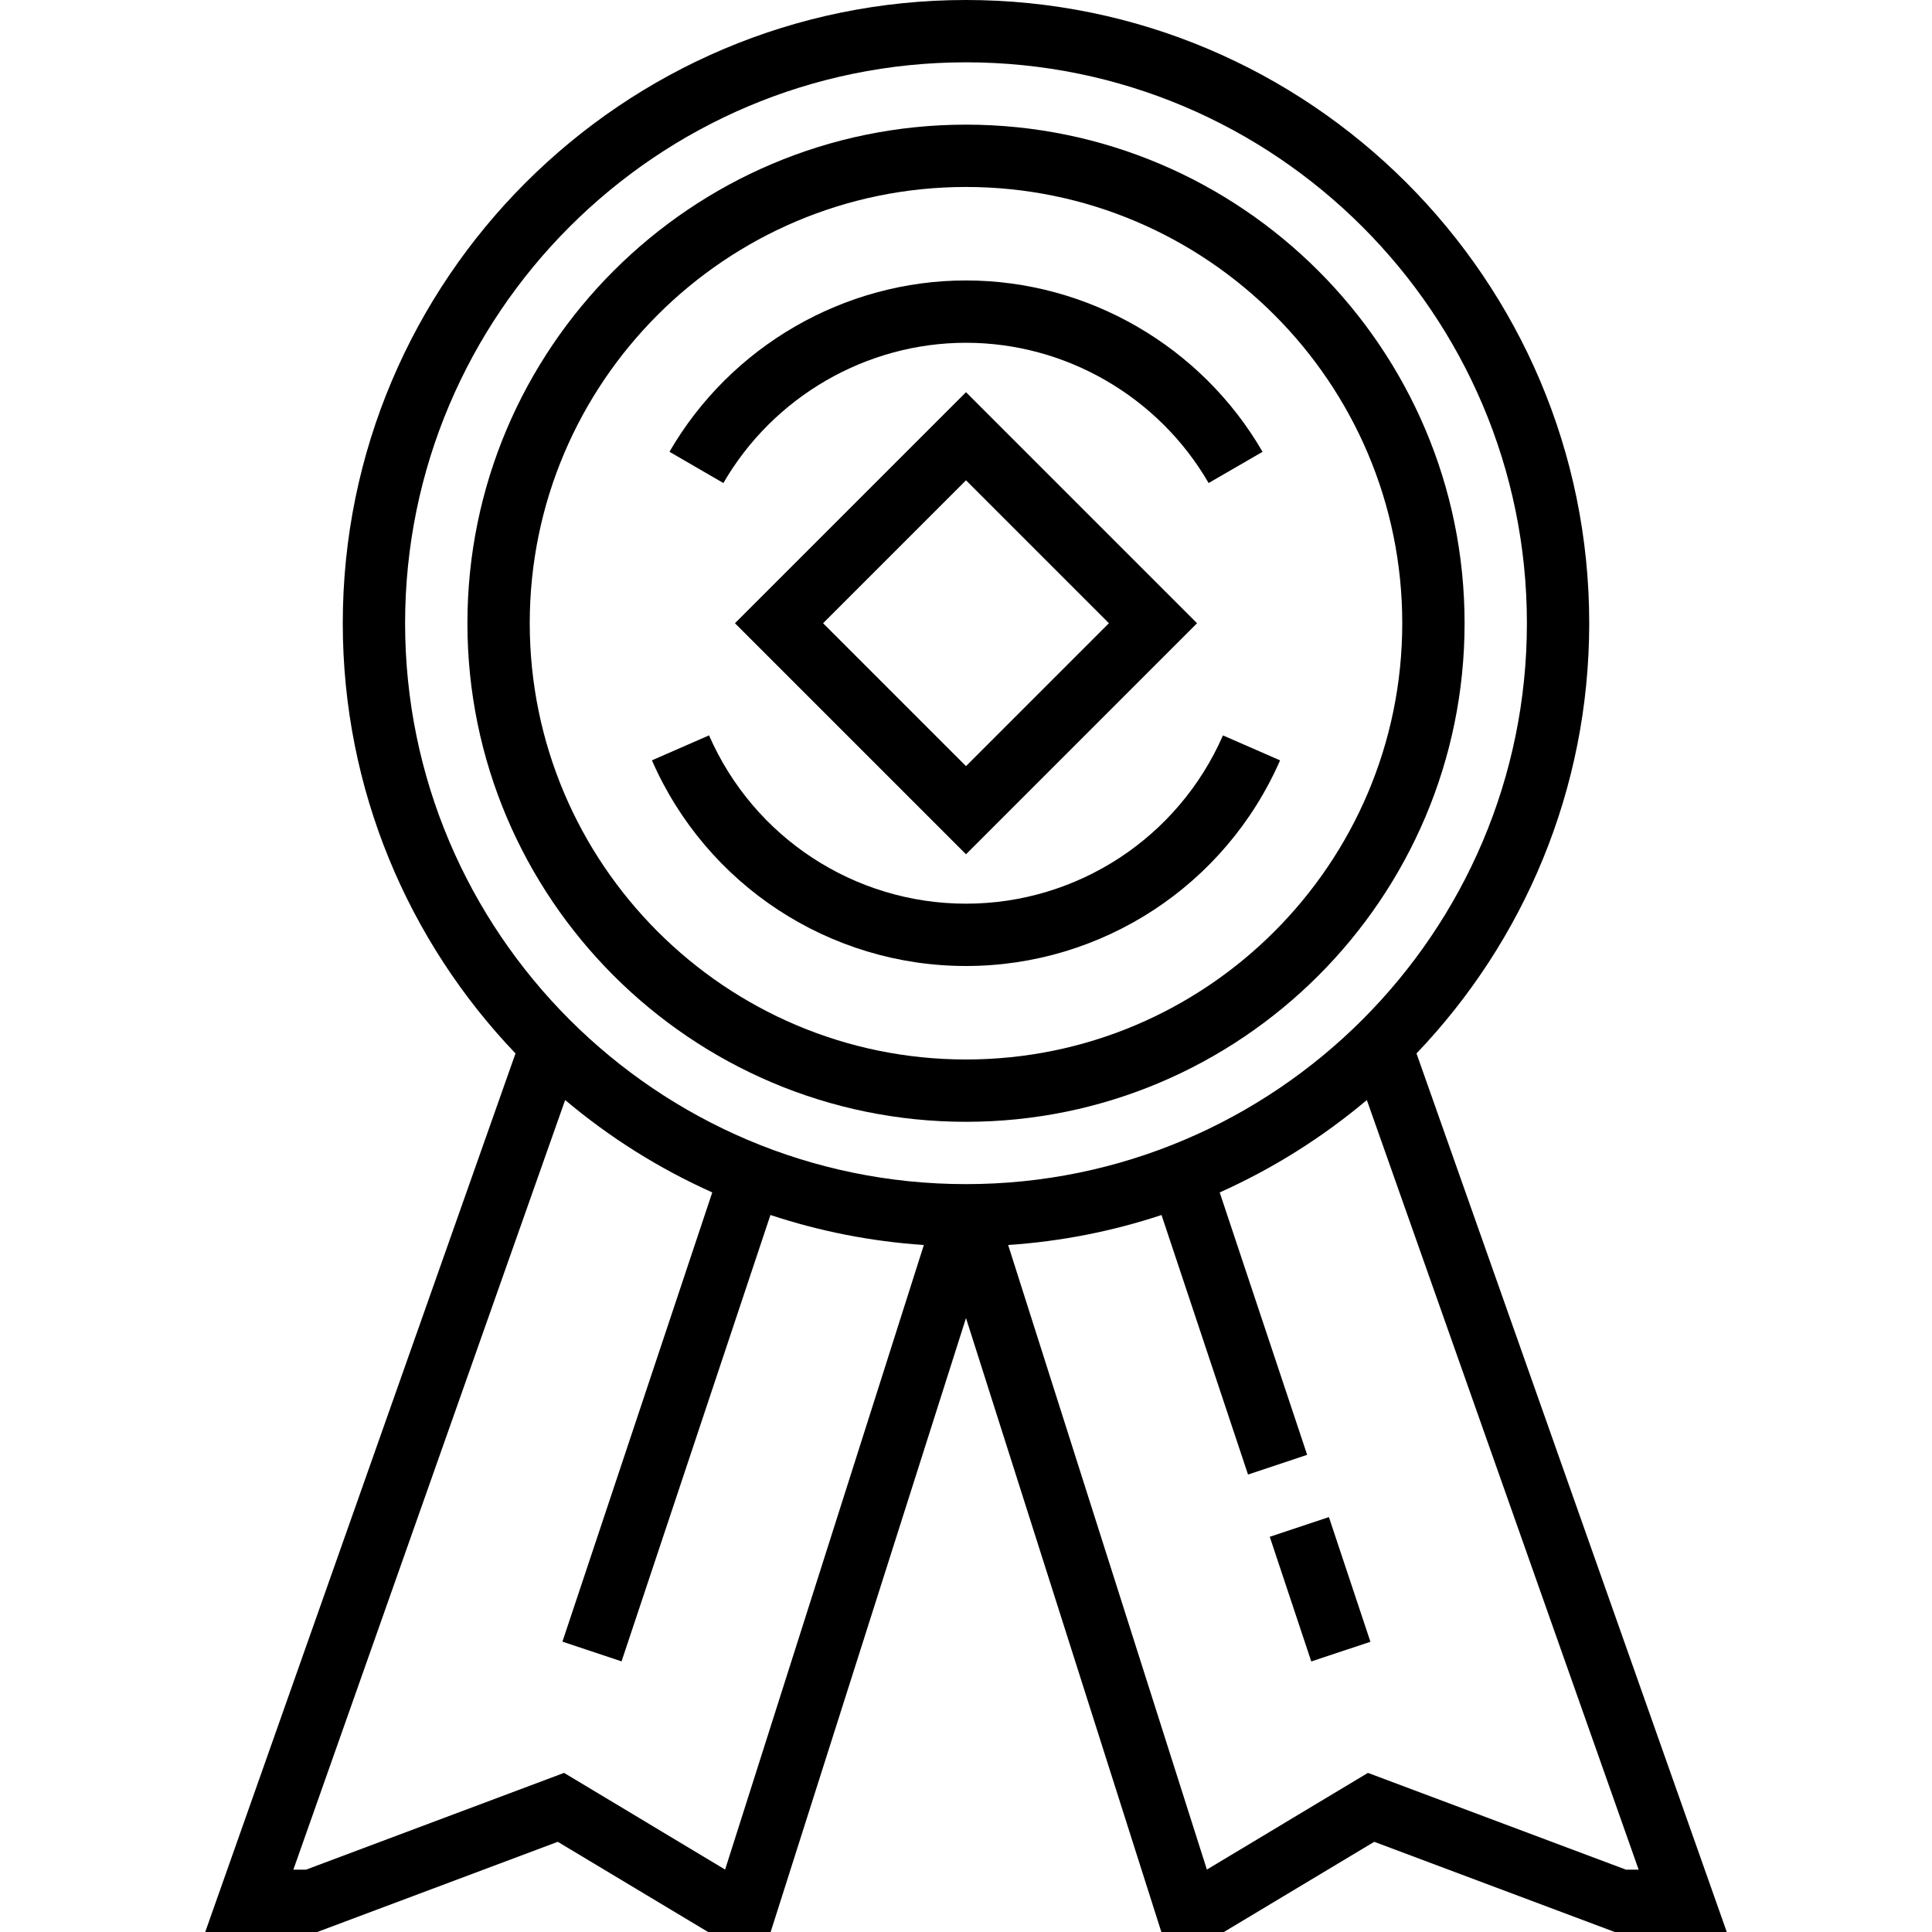
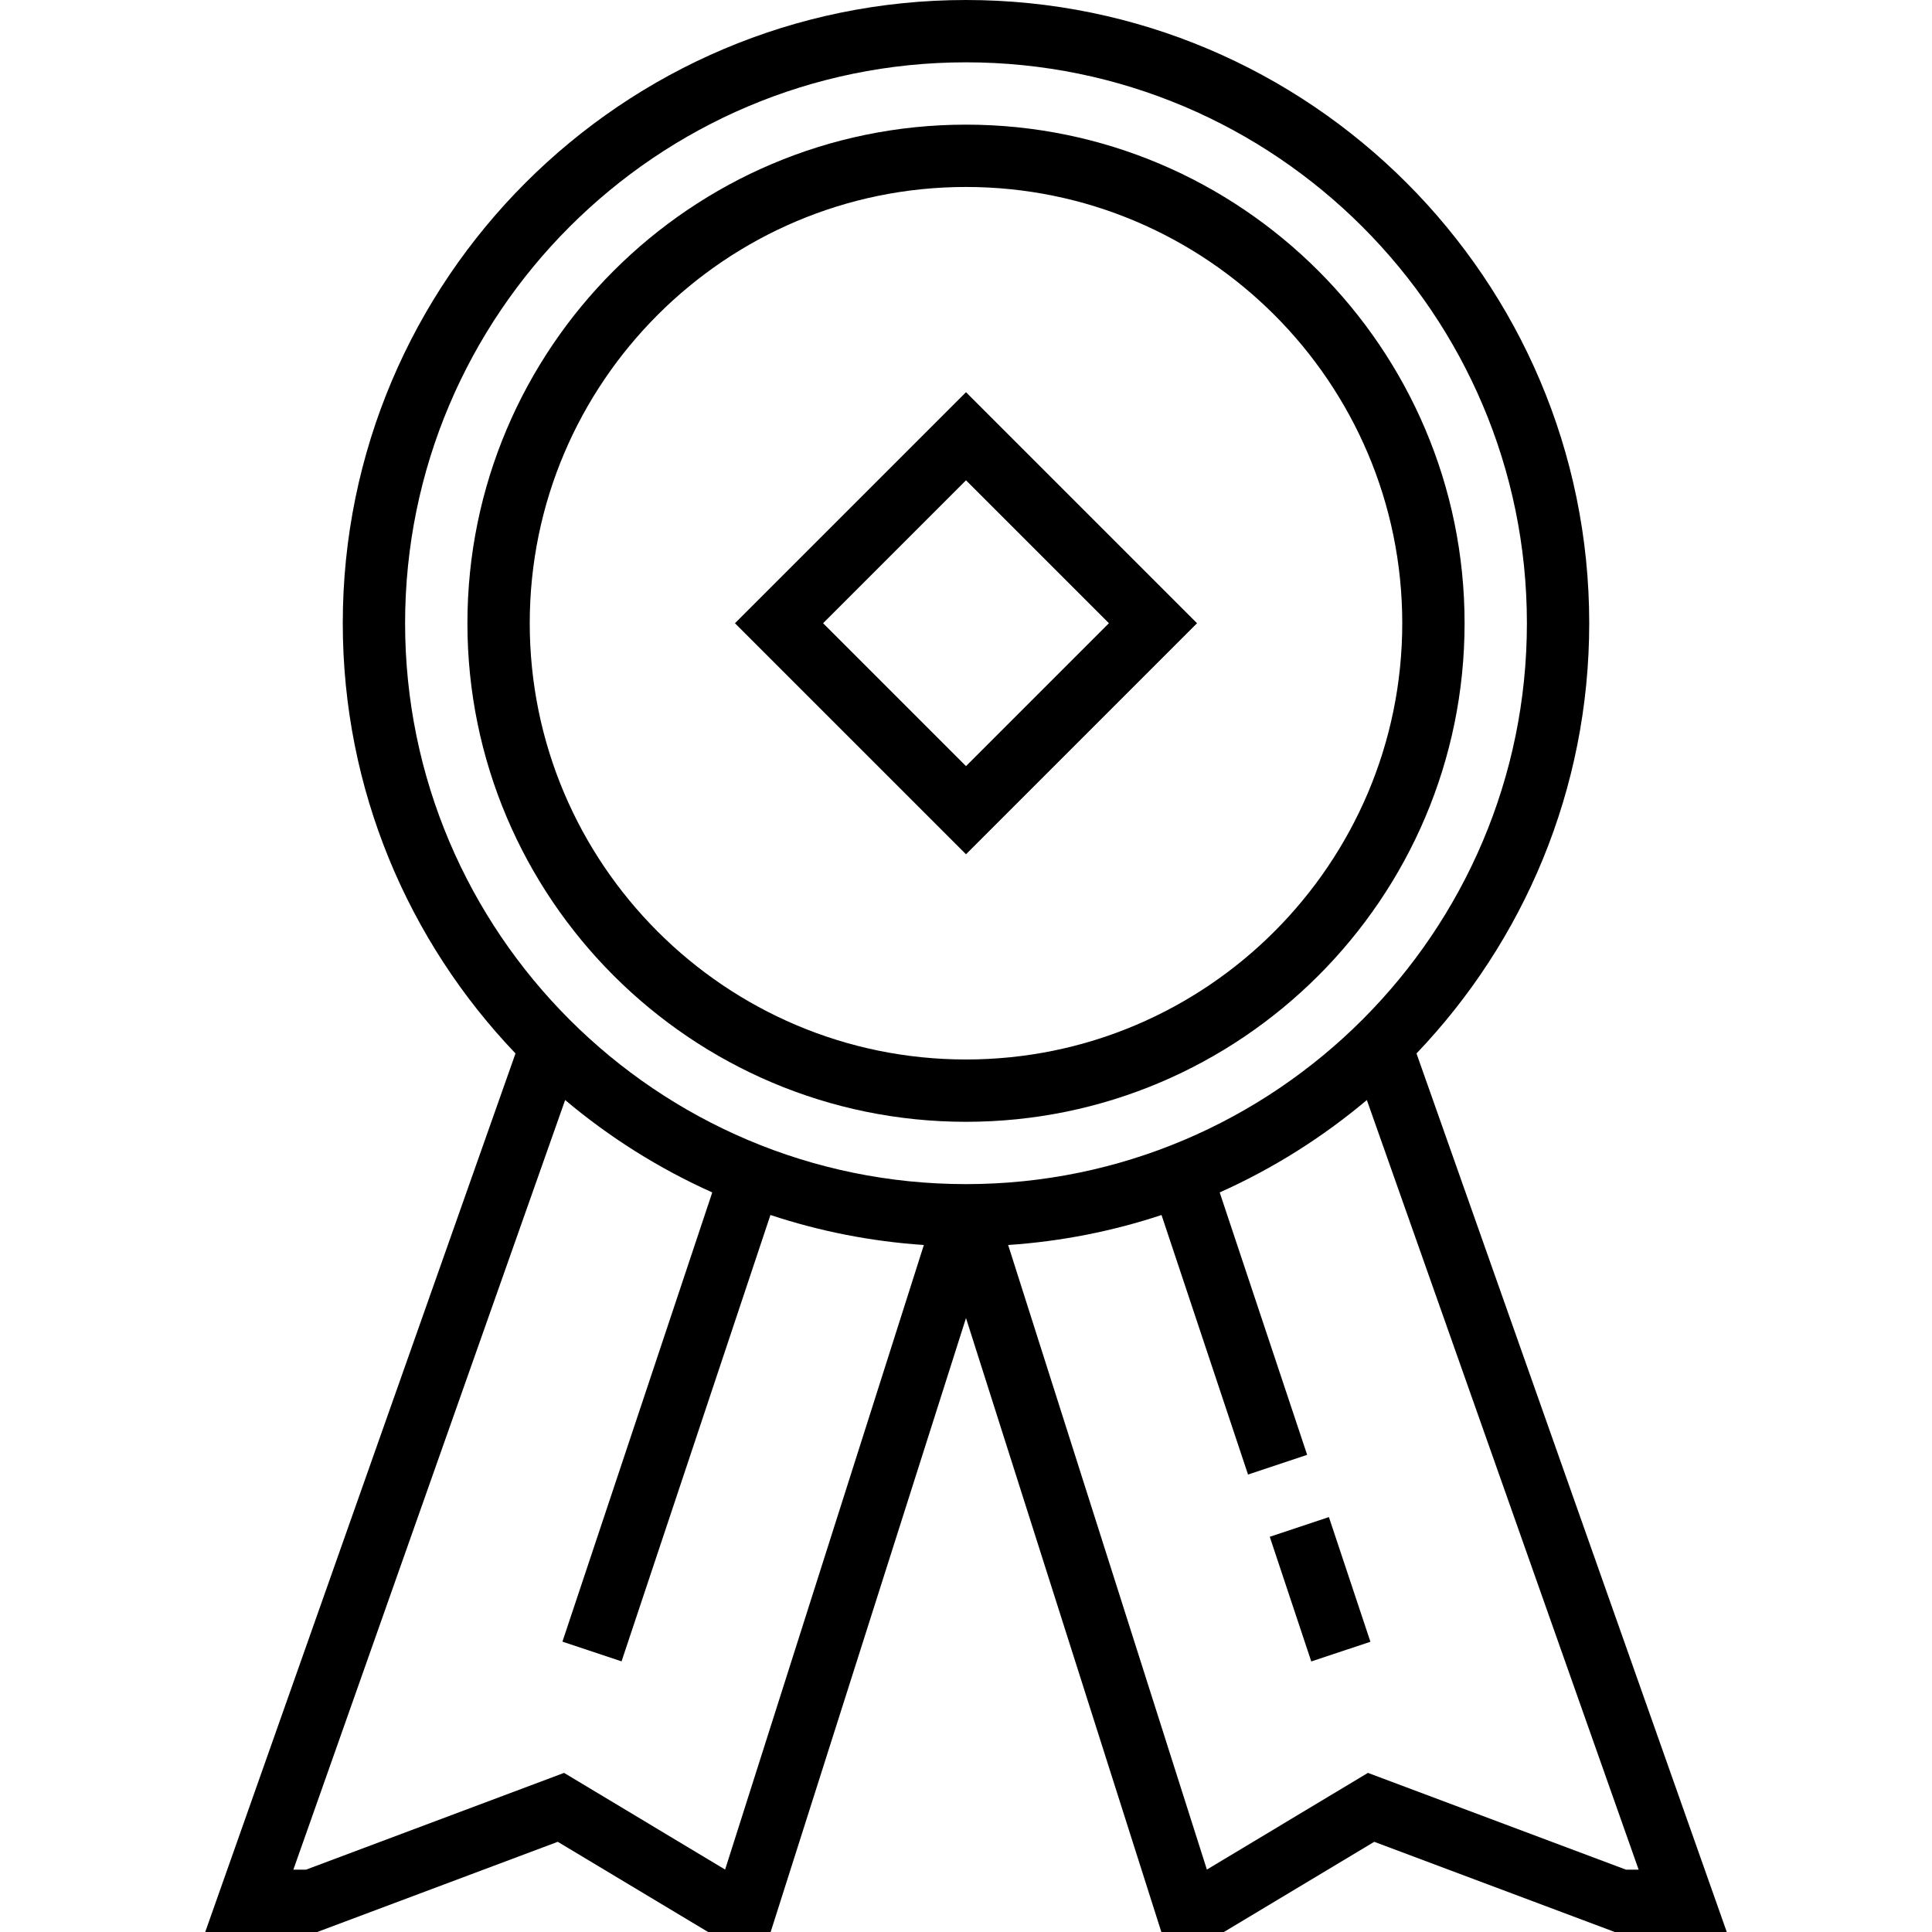
<svg xmlns="http://www.w3.org/2000/svg" fill="#000000" version="1.1" id="Layer_1" viewBox="0 0 496 496" xml:space="preserve">
  <g>
    <g>
      <g>
        <path d="M248,288c70.576,0,128-57.424,128-128S318.576,32,248,32S120,89.424,120,160S177.424,288,248,288z M248,48     c61.76,0,112,50.24,112,112s-50.24,112-112,112s-112-50.24-112-112S186.24,48,248,48z" />
        <path d="M188.688,160L248,219.312L307.312,160L248,100.688L188.688,160z M248,196.688L211.312,160L248,123.312L284.688,160     L248,196.688z" />
-         <path d="M248,88c25.552,0,49.424,13.8,62.288,36.008l13.848-8.016C308.416,88.856,279.24,72,248,72s-60.416,16.856-76.128,43.984     l13.84,8.024C198.576,101.8,222.448,88,248,88z" />
-         <path d="M248,248c34.96,0,66.608-20.72,80.632-52.792l-14.664-6.408C302.496,215.04,276.6,232,248,232     c-28.6,0-54.496-16.96-65.968-43.208l-14.664,6.408C181.392,227.28,213.04,248,248,248z" />
        <path d="M363.656,270.45C391.113,241.711,408,202.791,408,160C408,71.776,336.224,0,248,0S88,71.776,88,160     c0,42.791,16.887,81.711,44.344,110.45L52.688,496h28.76l61.744-23.152L181.784,496h16.064L248,338.384L298.152,496h16.064     l38.592-23.152L414.552,496h28.76L363.656,270.45z M248,16c79.4,0,144,64.6,144,144s-64.6,144-144,144s-144-64.6-144-144     S168.6,16,248,16z M186.16,479.968l-41.352-24.816L78.552,480h-3.24l69.779-197.591c11.356,9.563,24.053,17.579,37.769,23.718     l-38.468,115.332l15.178,5.062l38.224-114.599c12.52,4.148,25.721,6.787,39.386,7.704L186.16,479.968z M351.192,455.152     l-41.352,24.816l-51.018-160.342c13.661-0.917,26.858-3.554,39.375-7.7l22.207,66.628l15.179-5.059l-22.452-67.363     c13.72-6.139,26.42-14.157,37.779-23.722L420.688,480h-3.24L351.192,455.152z" />
        <rect x="321.806" y="400.009" transform="matrix(-0.316 -0.949 0.949 -0.316 58.724 858.341)" width="33.729" height="16.001" />
      </g>
    </g>
  </g>
</svg>